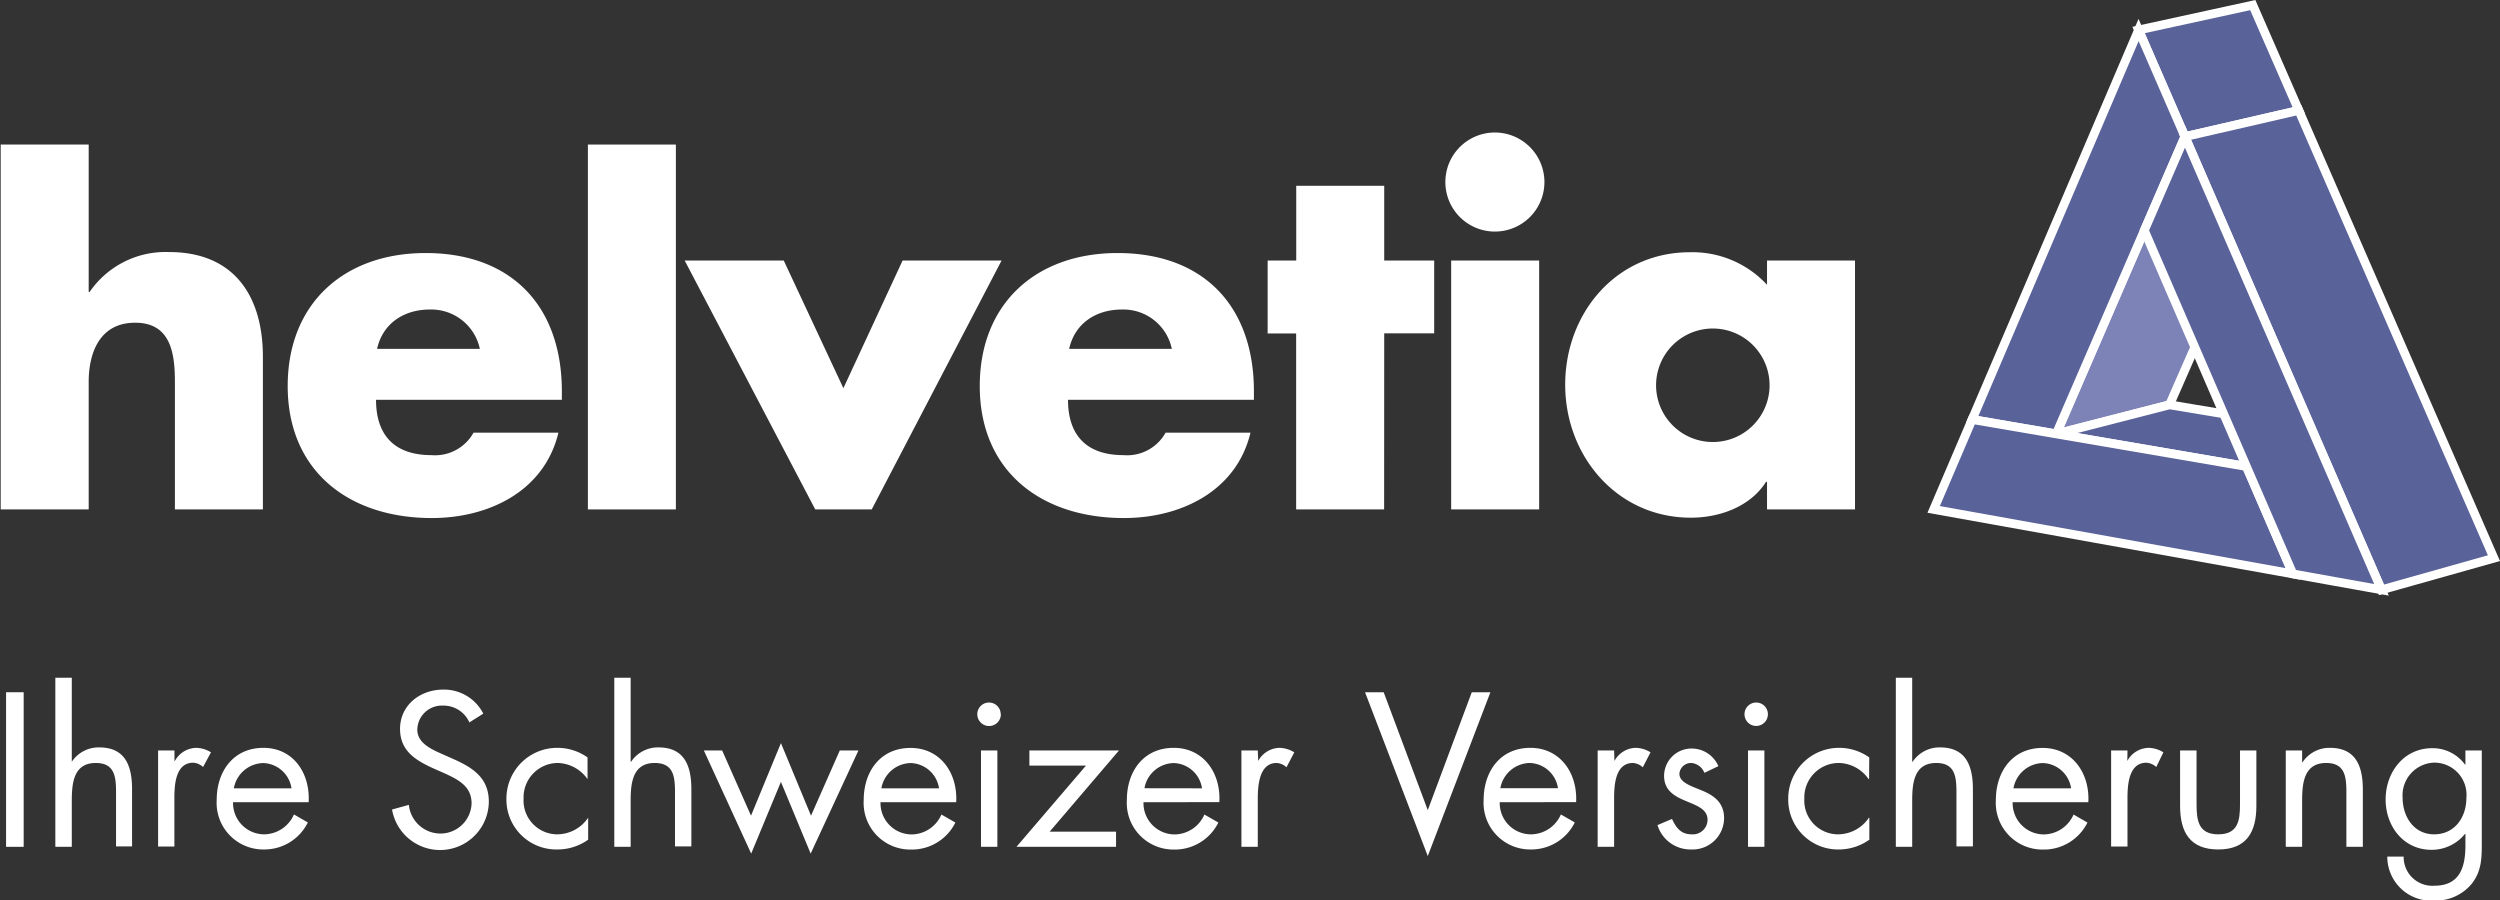
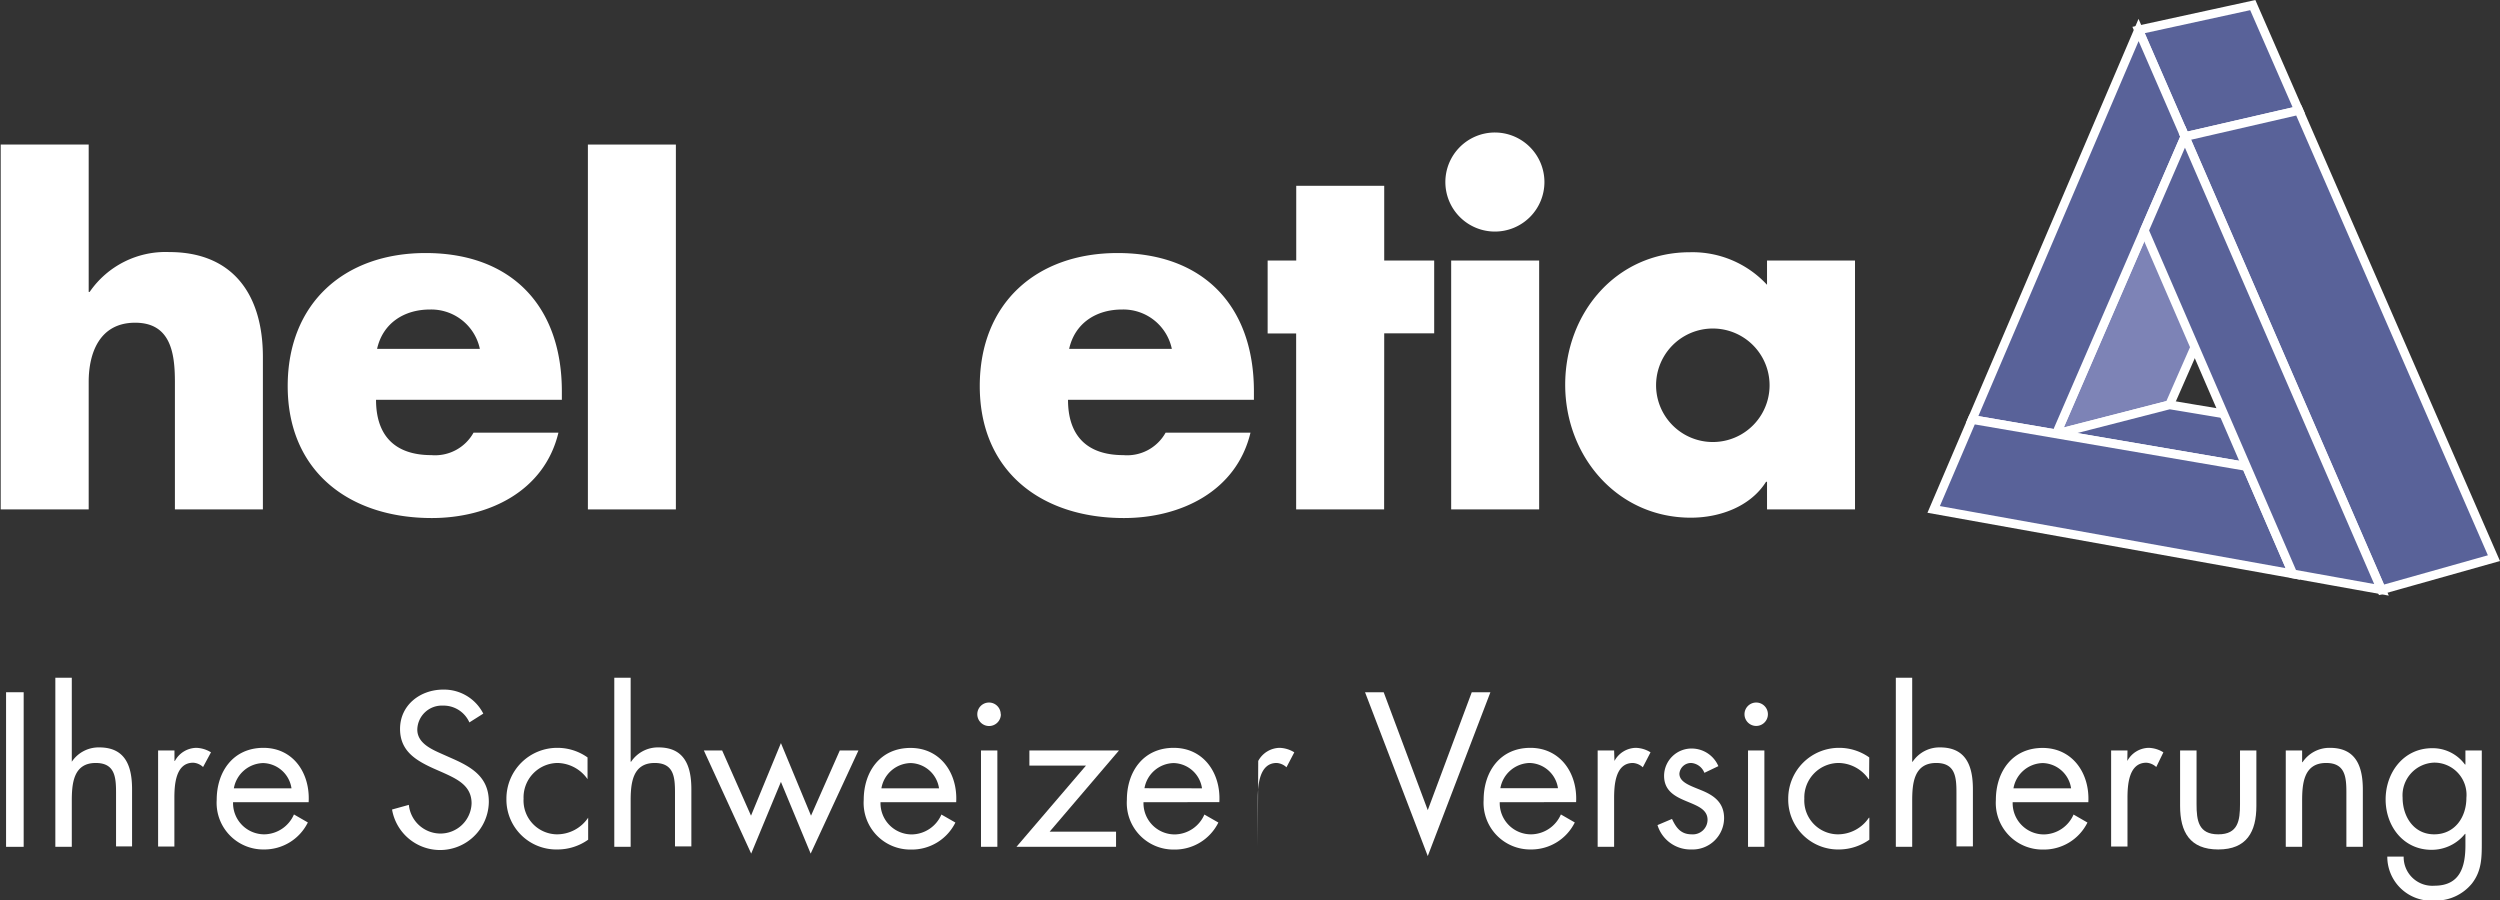
<svg xmlns="http://www.w3.org/2000/svg" id="Ebene_1" data-name="Ebene 1" viewBox="0 0 284.15 102.35">
  <rect x="0" y="0" width="284.15" height="102.35" fill="#333333" stroke="none" />
  <defs>
    <style>.cls-1{fill:#fff;}.cls-2{fill:#7d83b6;}.cls-2,.cls-3{stroke:#fff;stroke-miterlimit:10;}.cls-3{fill:#596299;}</style>
  </defs>
  <path class="cls-1" d="M4.61,97.07h-2V79.5h2Z" transform="translate(-1.92 -0.82)" />
  <path class="cls-1" d="M10.08,77.85V87.4l0,0a3.67,3.67,0,0,1,3.13-1.63c3,0,3.72,2.19,3.72,4.75v6.5H15.11V90.9c0-1.77-.14-3.36-2.31-3.36-2.56,0-2.72,2.38-2.72,4.34v5.19H8.21V77.85Z" transform="translate(-1.92 -0.82)" />
  <path class="cls-1" d="M21.75,87.31h.05a2.82,2.82,0,0,1,2.42-1.49,3.34,3.34,0,0,1,1.68.51L25,88a1.79,1.79,0,0,0-1.12-.49c-2.05,0-2.14,2.63-2.14,4.06v5.47H19.89V86.12h1.86Z" transform="translate(-1.92 -0.82)" />
  <path class="cls-1" d="M28.41,92A3.55,3.55,0,0,0,32,95.65a3.74,3.74,0,0,0,3.33-2.26l1.58.91a5.51,5.51,0,0,1-5,3.07,5.3,5.3,0,0,1-5.36-5.63c0-3.24,1.89-5.92,5.31-5.92S37.19,88.73,37,92Zm6.64-1.58a3.35,3.35,0,0,0-3.22-2.87,3.47,3.47,0,0,0-3.33,2.87Z" transform="translate(-1.92 -0.82)" />
  <path class="cls-1" d="M55.27,82.93a3.21,3.21,0,0,0-3-1.91,2.79,2.79,0,0,0-2.92,2.72c0,1.52,1.56,2.22,2.75,2.75l1.17.52c2.28,1,4.21,2.14,4.21,4.94a5.54,5.54,0,0,1-11,.88l1.91-.53a3.62,3.62,0,0,0,3.52,3.26,3.54,3.54,0,0,0,3.61-3.43c0-2-1.61-2.75-3.24-3.49l-1.07-.47c-2.05-.93-3.82-2-3.82-4.5,0-2.72,2.3-4.47,4.91-4.47a5,5,0,0,1,4.55,2.73Z" transform="translate(-1.92 -0.82)" />
  <path class="cls-1" d="M68.7,89.38h0a4.26,4.26,0,0,0-3.41-1.84,3.91,3.91,0,0,0-3.86,4.06,3.84,3.84,0,0,0,3.77,4.05,4.27,4.27,0,0,0,3.57-1.89h0v2.5a6,6,0,0,1-3.47,1.11,5.67,5.67,0,0,1-5.82-5.77,5.77,5.77,0,0,1,5.84-5.78,5.89,5.89,0,0,1,3.38,1.09Z" transform="translate(-1.92 -0.82)" />
  <path class="cls-1" d="M73.6,77.85V87.4l.05,0a3.67,3.67,0,0,1,3.12-1.63c3,0,3.73,2.19,3.73,4.75v6.5H78.64V90.9c0-1.77-.14-3.36-2.31-3.36-2.56,0-2.73,2.38-2.73,4.34v5.19H71.74V77.85Z" transform="translate(-1.92 -0.82)" />
  <path class="cls-1" d="M87.28,93.53l3.4-8.25,3.42,8.25,3.27-7.41h2.12L94.06,97.84l-3.38-8.15L87.3,97.84,81.92,86.12H84Z" transform="translate(-1.92 -0.82)" />
  <path class="cls-1" d="M102,92a3.55,3.55,0,0,0,3.59,3.66,3.73,3.73,0,0,0,3.33-2.26l1.59.91a5.52,5.52,0,0,1-5.06,3.07,5.3,5.3,0,0,1-5.36-5.63c0-3.24,1.89-5.92,5.32-5.92s5.38,2.91,5.19,6.17Zm6.65-1.58a3.35,3.35,0,0,0-3.22-2.87,3.45,3.45,0,0,0-3.33,2.87Z" transform="translate(-1.92 -0.82)" />
  <path class="cls-1" d="M115.68,82A1.33,1.33,0,0,1,113,82a1.33,1.33,0,0,1,2.66,0Zm-.4,15.07h-1.86V86.12h1.86Z" transform="translate(-1.92 -0.82)" />
  <path class="cls-1" d="M128.77,95.35v1.72H117.45l7.9-9.23h-6.43V86.12H129.1l-7.88,9.23Z" transform="translate(-1.92 -0.82)" />
  <path class="cls-1" d="M131.89,92a3.55,3.55,0,0,0,3.59,3.66,3.73,3.73,0,0,0,3.33-2.26l1.59.91a5.52,5.52,0,0,1-5.06,3.07A5.3,5.3,0,0,1,130,91.74c0-3.24,1.89-5.92,5.32-5.92s5.38,2.91,5.19,6.17Zm6.65-1.58a3.35,3.35,0,0,0-3.22-2.87A3.45,3.45,0,0,0,132,90.41Z" transform="translate(-1.92 -0.82)" />
-   <path class="cls-1" d="M144.93,87.31h0a2.82,2.82,0,0,1,2.42-1.49,3.34,3.34,0,0,1,1.68.51l-.89,1.7a1.79,1.79,0,0,0-1.12-.49c-2,0-2.14,2.63-2.14,4.06v5.47h-1.86V86.12h1.86Z" transform="translate(-1.92 -0.82)" />
+   <path class="cls-1" d="M144.93,87.31h0a2.82,2.82,0,0,1,2.42-1.49,3.34,3.34,0,0,1,1.68.51l-.89,1.7a1.79,1.79,0,0,0-1.12-.49c-2,0-2.14,2.63-2.14,4.06v5.47h-1.86h1.86Z" transform="translate(-1.92 -0.82)" />
  <path class="cls-1" d="M164.2,92.9l5-13.4h2.12L164.2,98.12,157.07,79.5h2.12Z" transform="translate(-1.92 -0.82)" />
  <path class="cls-1" d="M172.38,92A3.55,3.55,0,0,0,176,95.65a3.74,3.74,0,0,0,3.33-2.26l1.58.91a5.51,5.51,0,0,1-5,3.07,5.3,5.3,0,0,1-5.36-5.63c0-3.24,1.89-5.92,5.31-5.92s5.38,2.91,5.2,6.17ZM179,90.41a3.35,3.35,0,0,0-3.22-2.87,3.47,3.47,0,0,0-3.33,2.87Z" transform="translate(-1.92 -0.82)" />
  <path class="cls-1" d="M185.42,87.31h0a2.82,2.82,0,0,1,2.42-1.49,3.31,3.31,0,0,1,1.68.51l-.88,1.7a1.82,1.82,0,0,0-1.12-.49c-2.05,0-2.14,2.63-2.14,4.06v5.47h-1.87V86.12h1.87Z" transform="translate(-1.92 -0.82)" />
  <path class="cls-1" d="M195.64,88.66a1.75,1.75,0,0,0-1.49-1.12,1.33,1.33,0,0,0-1.35,1.21c0,1,1.26,1.38,2.54,1.91s2.54,1.31,2.54,3.15a3.58,3.58,0,0,1-3.71,3.56,3.92,3.92,0,0,1-3.86-2.77l1.65-.7c.47,1,1,1.75,2.24,1.75A1.67,1.67,0,0,0,196,94c0-2.44-4.94-1.6-4.94-5a3.12,3.12,0,0,1,3.26-3.1,3.3,3.3,0,0,1,2.91,2Z" transform="translate(-1.92 -0.82)" />
  <path class="cls-1" d="M202.86,82a1.33,1.33,0,0,1-2.66,0,1.33,1.33,0,0,1,2.66,0Zm-.4,15.07H200.6V86.12h1.86Z" transform="translate(-1.92 -0.82)" />
  <path class="cls-1" d="M214.36,89.38h-.05a4.22,4.22,0,0,0-3.4-1.84A3.92,3.92,0,0,0,207,91.6a3.84,3.84,0,0,0,3.78,4.05,4.25,4.25,0,0,0,3.56-1.89h.05v2.5A6,6,0,0,1,211,97.37a5.67,5.67,0,0,1-5.83-5.77A5.77,5.77,0,0,1,211,85.82a5.89,5.89,0,0,1,3.38,1.09Z" transform="translate(-1.92 -0.82)" />
  <path class="cls-1" d="M219.26,77.85V87.4l.05,0a3.67,3.67,0,0,1,3.12-1.63c3,0,3.73,2.19,3.73,4.75v6.5h-1.87V90.9c0-1.77-.14-3.36-2.3-3.36-2.57,0-2.73,2.38-2.73,4.34v5.19H217.4V77.85Z" transform="translate(-1.92 -0.82)" />
  <path class="cls-1" d="M230.68,92a3.55,3.55,0,0,0,3.59,3.66,3.74,3.74,0,0,0,3.33-2.26l1.58.91a5.52,5.52,0,0,1-5.05,3.07,5.3,5.3,0,0,1-5.36-5.63c0-3.24,1.89-5.92,5.31-5.92s5.38,2.91,5.2,6.17Zm6.64-1.58a3.35,3.35,0,0,0-3.22-2.87,3.46,3.46,0,0,0-3.33,2.87Z" transform="translate(-1.92 -0.82)" />
  <path class="cls-1" d="M243.71,87.31h0a2.82,2.82,0,0,1,2.42-1.49,3.31,3.31,0,0,1,1.68.51L247,88a1.82,1.82,0,0,0-1.12-.49c-2.05,0-2.15,2.63-2.15,4.06v5.47h-1.86V86.12h1.86Z" transform="translate(-1.92 -0.82)" />
  <path class="cls-1" d="M251.58,92.22c0,1.85.21,3.43,2.47,3.43s2.47-1.58,2.47-3.43v-6.1h1.86v6.31c0,2.92-1.09,4.94-4.33,4.94s-4.34-2-4.34-4.94V86.12h1.87Z" transform="translate(-1.92 -0.82)" />
  <path class="cls-1" d="M263.58,87.45h.05a3.67,3.67,0,0,1,3.12-1.63c3,0,3.73,2.19,3.73,4.75v6.5h-1.87V90.9c0-1.77-.14-3.36-2.3-3.36-2.57,0-2.73,2.38-2.73,4.34v5.19h-1.86V86.12h1.86Z" transform="translate(-1.92 -0.82)" />
  <path class="cls-1" d="M284,96.54c0,1.74,0,3.26-1.12,4.7a5.29,5.29,0,0,1-4.24,1.94,5,5,0,0,1-5.38-5h1.86a3.26,3.26,0,0,0,3.5,3.31c2.89,0,3.52-2.12,3.52-4.59v-1.3h-.05a4.86,4.86,0,0,1-3.8,1.81c-3.19,0-5.22-2.67-5.22-5.73s2.05-5.82,5.29-5.82a4.55,4.55,0,0,1,3.73,1.86h.05V86.12H284Zm-9-5.06c0,2.14,1.26,4.17,3.59,4.17s3.66-1.93,3.66-4.15a3.66,3.66,0,0,0-3.68-4A3.72,3.72,0,0,0,275,91.48Z" transform="translate(-1.92 -0.82)" />
  <path class="cls-1" d="M12,17.25V34h.11a10.46,10.46,0,0,1,9.05-4.53c7.16,0,10.64,4.75,10.64,11.92V58.72h-10V44.22c0-3.31-.5-6.72-4.52-6.72S12,40.91,12,44.22v14.5h-10V17.25Z" transform="translate(-1.92 -0.82)" />
  <path class="cls-1" d="M65.78,46.26H44.66c0,4.08,2.15,6.29,6.29,6.29A5,5,0,0,0,55.74,50h9.65c-1.6,6.67-7.94,9.7-14.39,9.7-9.37,0-16.38-5.29-16.38-15,0-9.43,6.45-15.12,15.67-15.12,9.81,0,15.49,6.07,15.49,15.72Zm-9.32-5.79A5.65,5.65,0,0,0,50.78,36c-2.92,0-5.35,1.55-6,4.47Z" transform="translate(-1.92 -0.82)" />
  <path class="cls-1" d="M78.74,58.72h-10V17.25h10Z" transform="translate(-1.92 -0.82)" />
-   <path class="cls-1" d="M97.78,44.94l6.73-14.51h11.25L101,58.72H94.58L79.74,30.43H91Z" transform="translate(-1.92 -0.82)" />
  <path class="cls-1" d="M144.44,46.26H123.31c0,4.08,2.15,6.29,6.29,6.29A5,5,0,0,0,134.4,50h9.65c-1.6,6.67-7.94,9.7-14.39,9.7-9.37,0-16.38-5.29-16.38-15,0-9.43,6.45-15.12,15.66-15.12,9.81,0,15.5,6.07,15.5,15.72Zm-9.33-5.79A5.63,5.63,0,0,0,129.44,36c-2.93,0-5.35,1.55-6,4.47Z" transform="translate(-1.92 -0.82)" />
  <path class="cls-1" d="M159.24,58.72h-10v-20H146V30.43h3.25V21.94h10v8.49h5.68v8.28h-5.68Z" transform="translate(-1.92 -0.82)" />
  <path class="cls-1" d="M177.46,21.5a5.63,5.63,0,1,1-5.62-5.62A5.64,5.64,0,0,1,177.46,21.5Zm-.6,37.22h-10V30.43h10Z" transform="translate(-1.92 -0.82)" />
  <path class="cls-1" d="M212.76,58.72h-10V55.58h-.11c-1.77,2.81-5.24,4.08-8.55,4.08-8.38,0-14.28-7-14.28-15.11S185.57,29.49,194,29.49a11.54,11.54,0,0,1,8.76,3.7V30.43h10ZM190.15,44.61a6.45,6.45,0,0,0,12.9,0,6.45,6.45,0,0,0-12.9,0Z" transform="translate(-1.92 -0.82)" />
  <polygon class="cls-2" points="246.59 46.01 233.71 49.32 243.72 26.19 256.64 23.11 246.59 46.01" />
  <polygon class="cls-3" points="243.07 3.41 256.05 0.58 261.28 12.55 248.34 15.53 243.07 3.41" />
  <polygon class="cls-3" points="224.15 47.68 243.07 3.41 248.34 15.53 233.71 49.32 224.15 47.68" />
  <polygon class="cls-3" points="233.71 49.32 246.59 46.01 268.17 49.61 255.33 53.02 233.71 49.32" />
  <polygon class="cls-3" points="260.61 65.23 219.78 57.9 224.15 47.68 255.33 53.02 260.61 65.23" />
  <polygon class="cls-3" points="248.34 15.53 261.28 12.55 283.46 63.44 270.68 67.04 248.34 15.53" />
  <polygon class="cls-3" points="243.72 26.19 248.34 15.53 270.68 67.04 260.61 65.23 243.72 26.19" />
</svg>